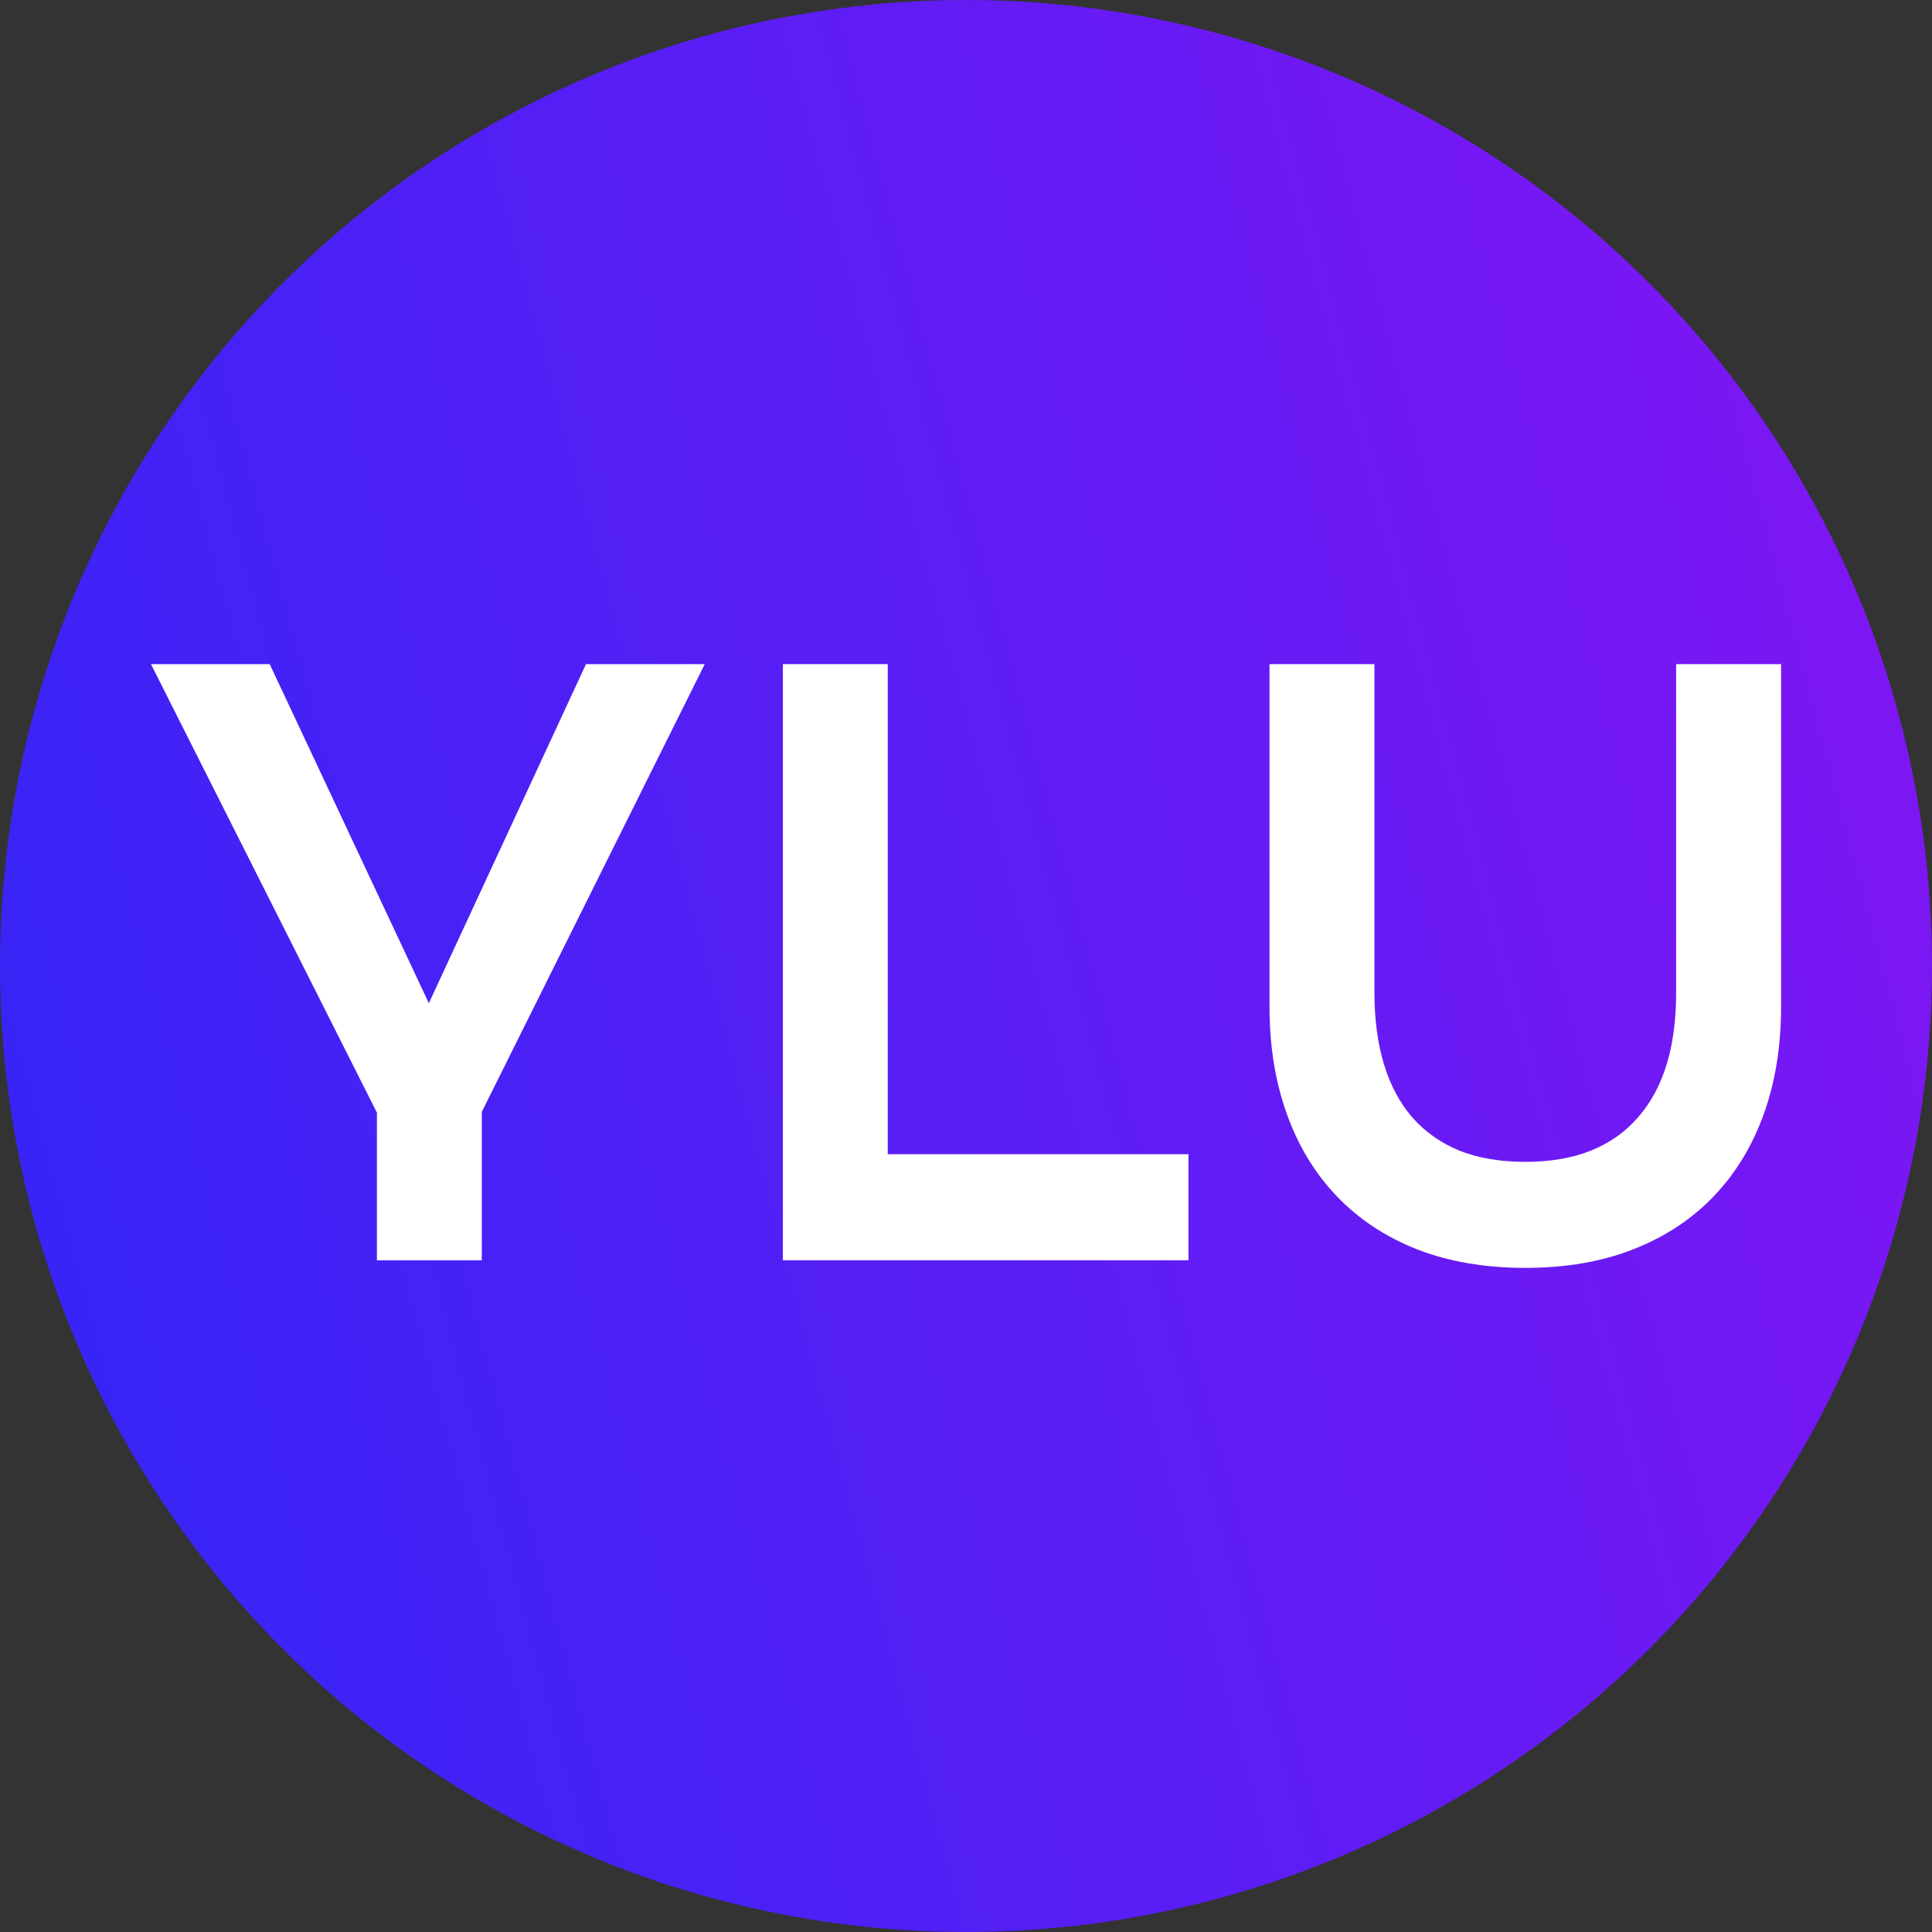
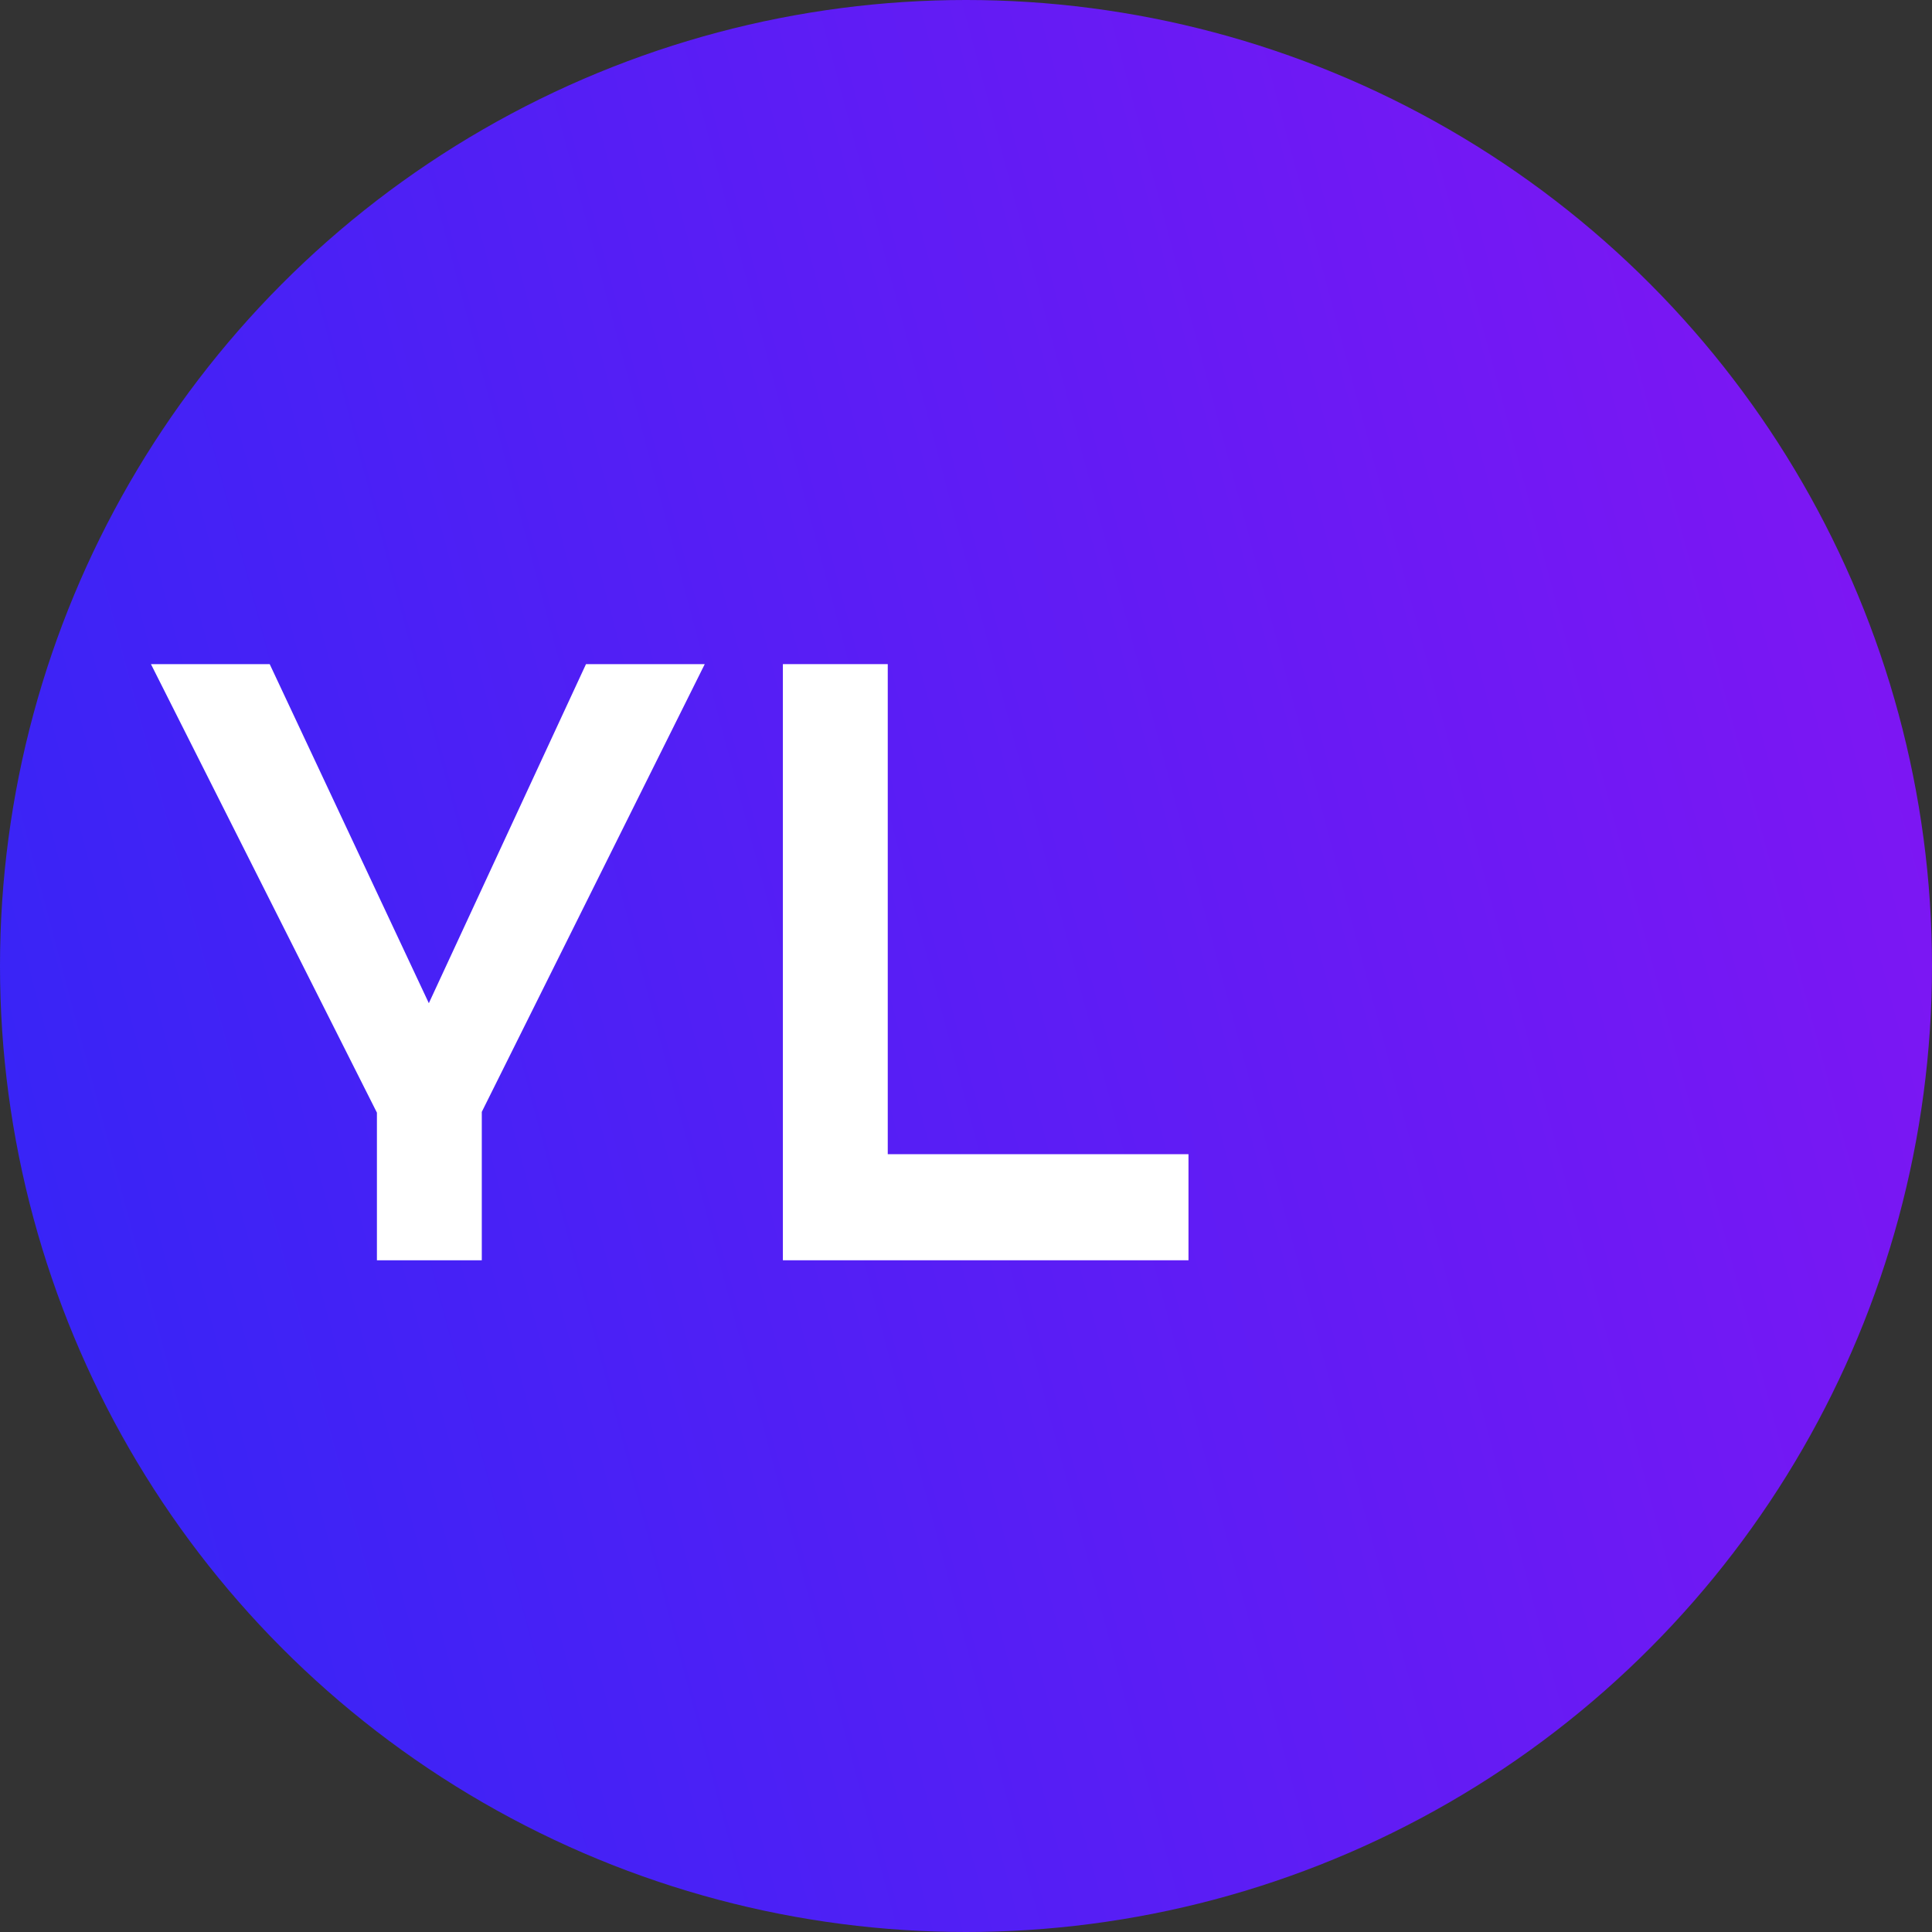
<svg xmlns="http://www.w3.org/2000/svg" width="32" height="32" viewBox="0 0 32 32" fill="none">
  <rect x="0" y="0" width="32" height="32" fill="#333333" stroke="none" />
  <g clip-path="url(#clip0_459_2)">
    <circle cx="16" cy="16" r="16" fill="url(#paint0_linear_459_2)" />
    <path d="M2.5 11L6.243 18.429V20.874H7.98V18.416L11.673 11H9.706L7.103 16.616L4.467 11H2.5Z" fill="white" />
    <path d="M14.704 11H12.967V20.874H19.685V19.117H14.704V11Z" fill="white" />
-     <path d="M21.027 11H22.765V16.439C22.765 16.886 22.818 17.283 22.924 17.633C23.03 17.978 23.187 18.271 23.395 18.511C23.607 18.751 23.868 18.934 24.179 19.061C24.489 19.183 24.851 19.244 25.264 19.244C25.673 19.244 26.033 19.183 26.343 19.061C26.658 18.934 26.919 18.751 27.127 18.511C27.339 18.271 27.498 17.978 27.604 17.633L27.636 17.519L27.66 17.423L27.681 17.326C27.735 17.056 27.762 16.76 27.762 16.439V11H29.5V16.679C29.5 17.328 29.405 17.917 29.215 18.448C29.024 18.979 28.749 19.433 28.387 19.812C28.236 19.97 28.071 20.113 27.893 20.241C27.642 20.42 27.363 20.57 27.056 20.691C26.533 20.897 25.936 21 25.264 21C24.591 21 23.993 20.897 23.466 20.691C22.944 20.484 22.502 20.191 22.14 19.812C21.778 19.433 21.503 18.979 21.313 18.448C21.123 17.917 21.027 17.328 21.027 16.679V11Z" fill="white" />
  </g>
  <defs>
    <linearGradient id="paint0_linear_459_2" x1="43.5" y1="11.5" x2="-31.5" y2="31.5" gradientUnits="userSpaceOnUse">
      <stop stop-color="#7F16F3" />
      <stop offset="0.141" stop-color="#7E16F3" />
      <stop offset="0.857" stop-color="#082EF9" />
    </linearGradient>
    <clipPath id="clip0_459_2">
      <rect width="32" height="32" fill="white" />
    </clipPath>
  </defs>
</svg>